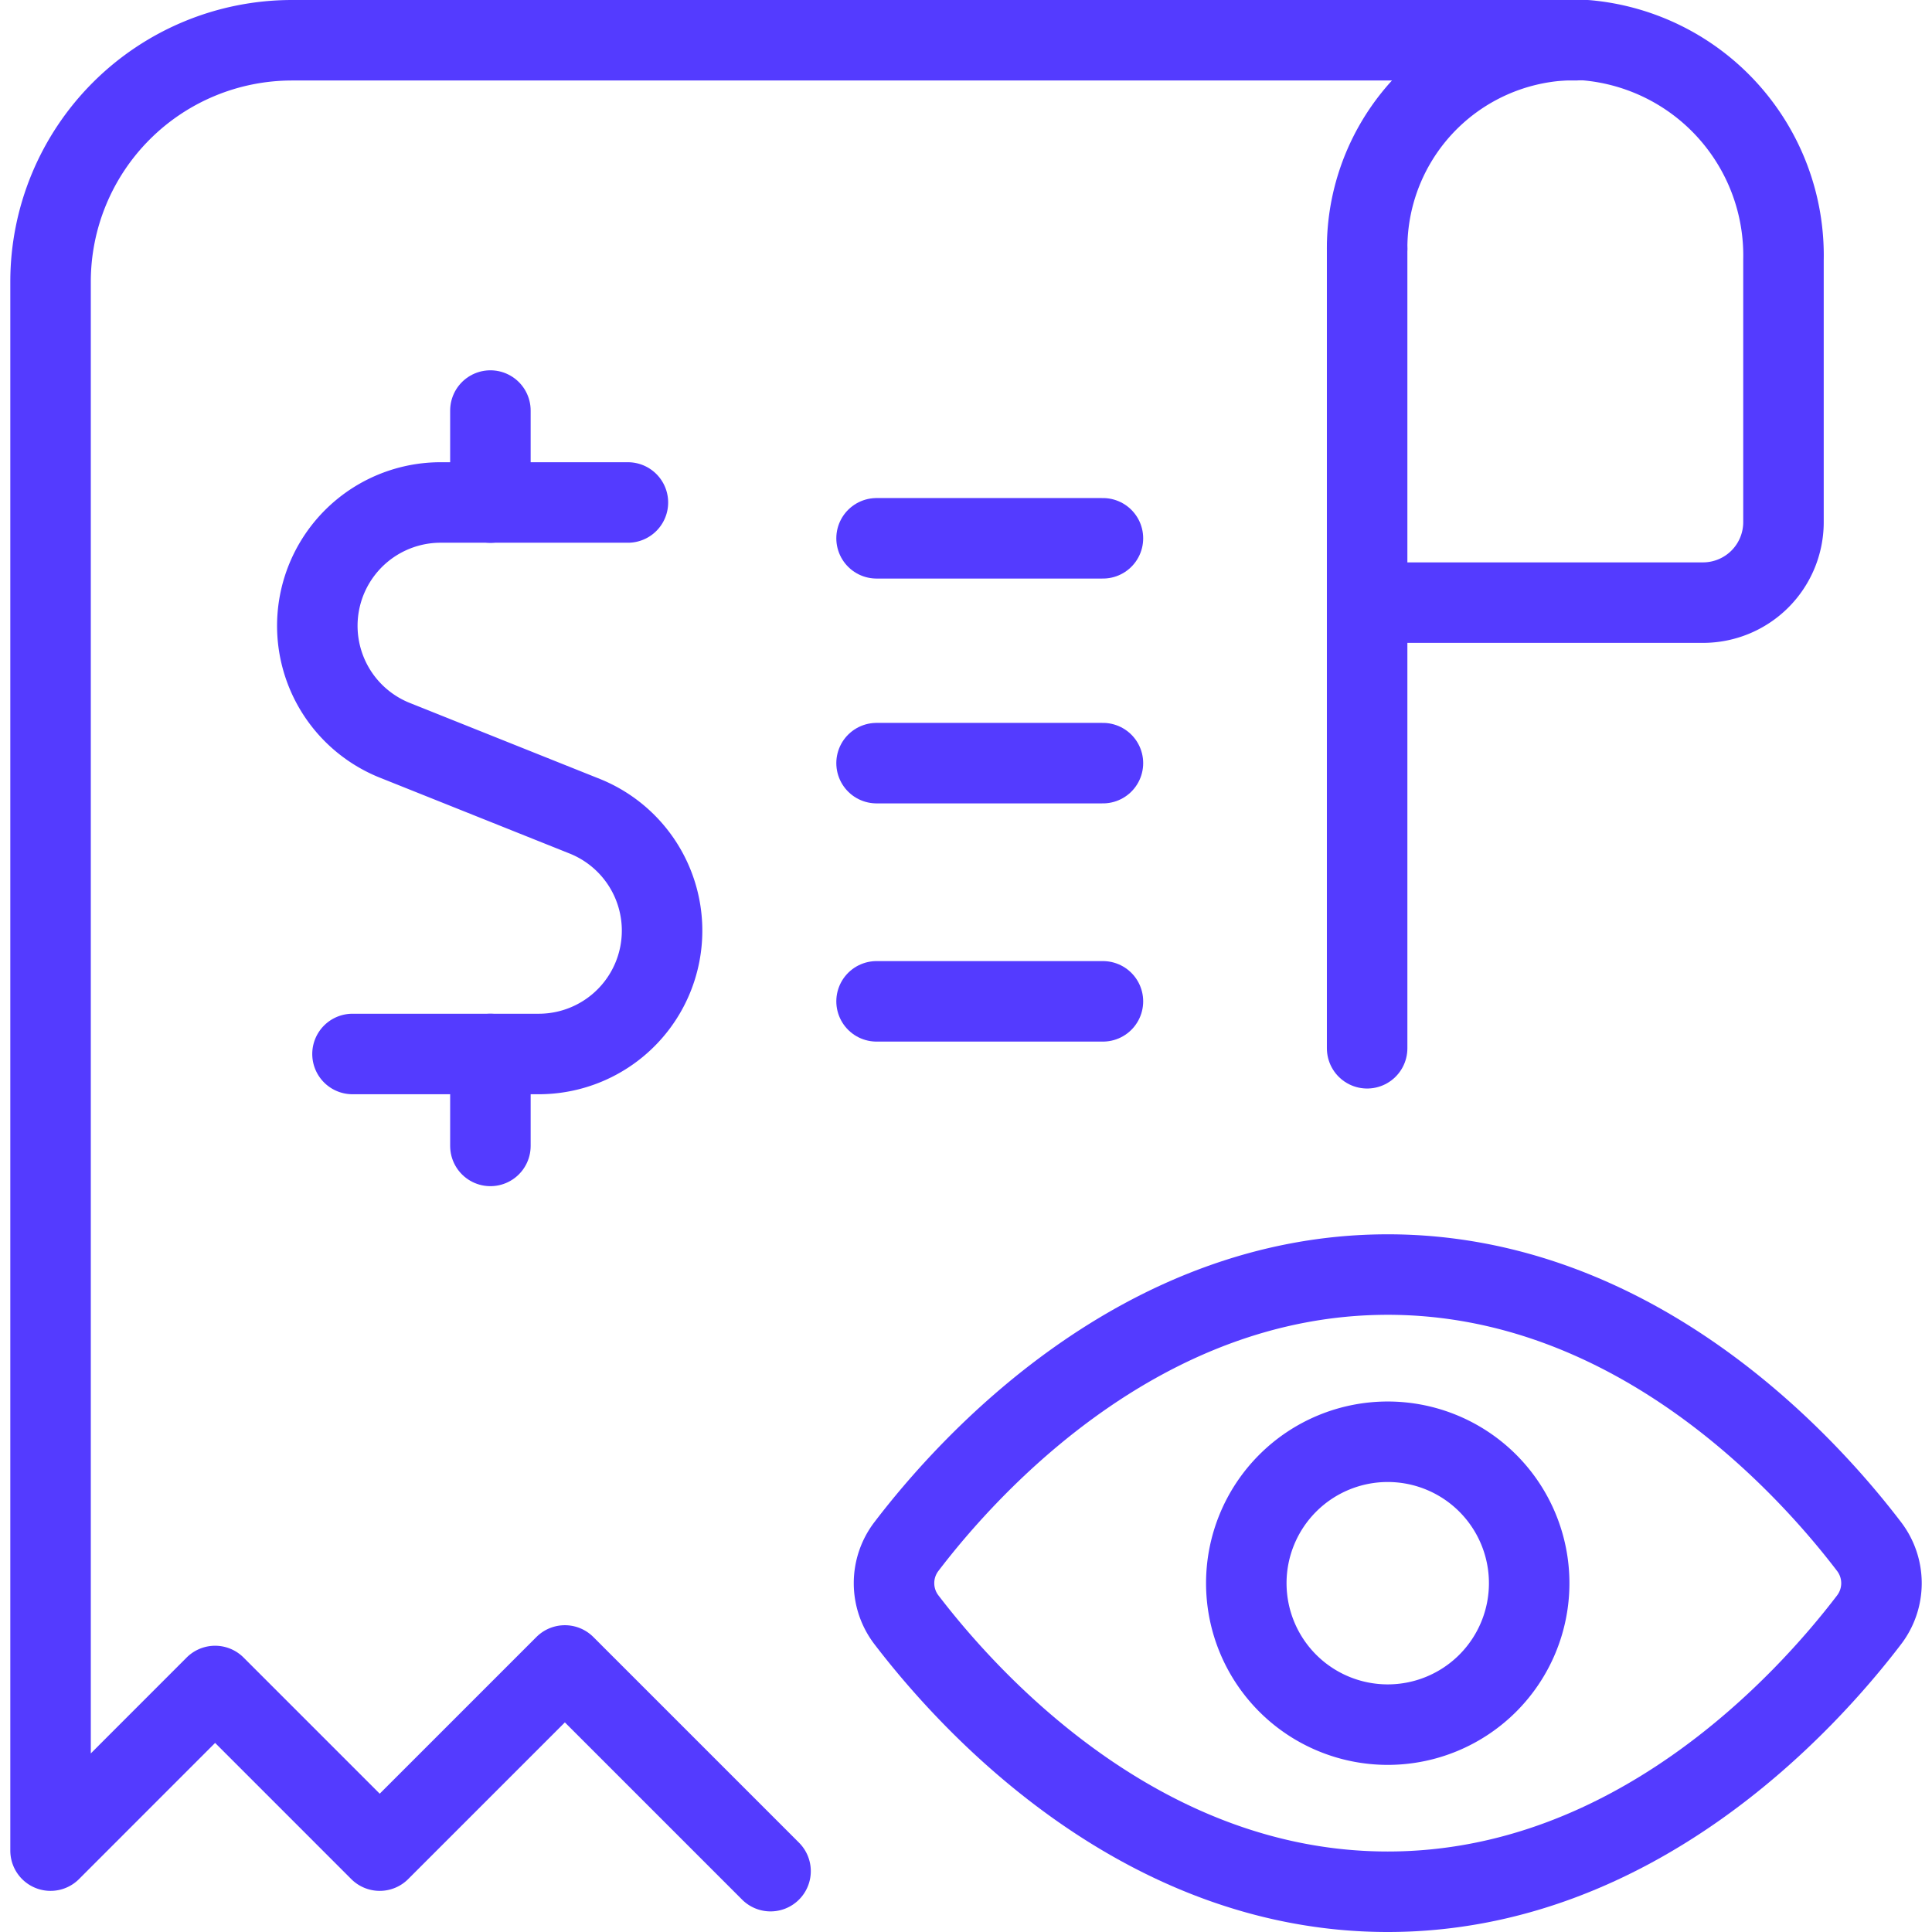
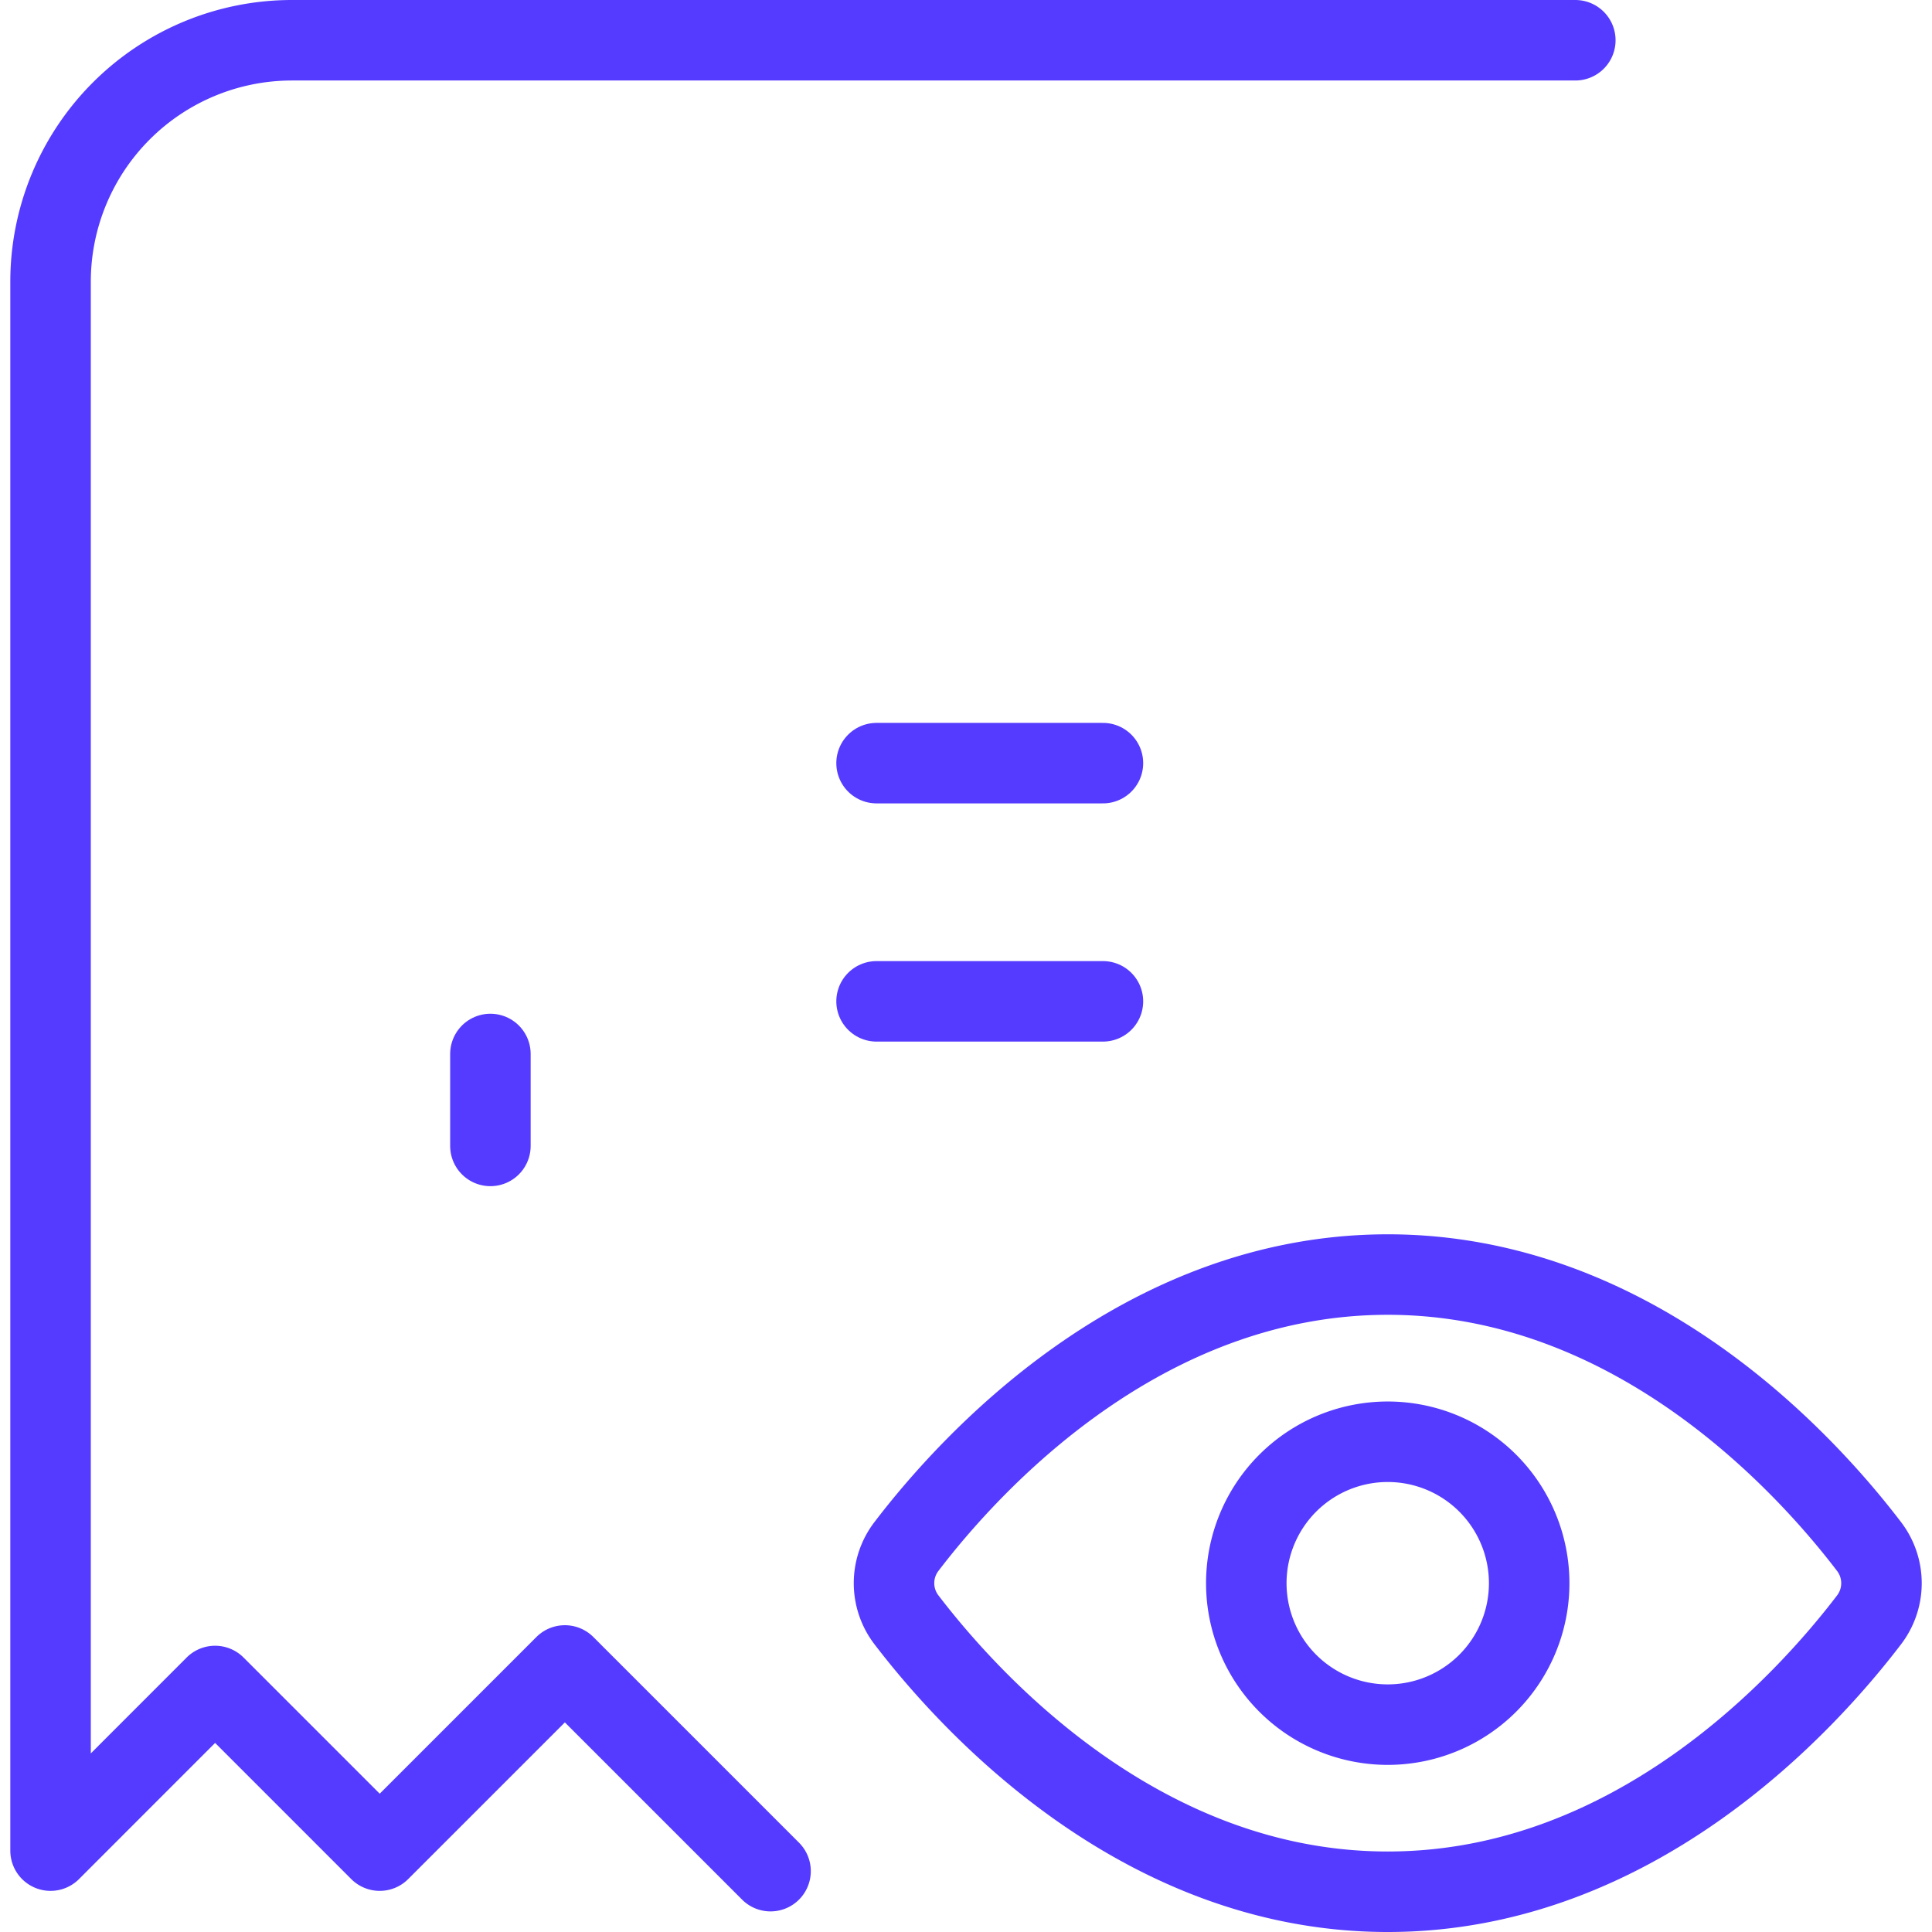
<svg xmlns="http://www.w3.org/2000/svg" viewBox="0 0 24 24" height="48" width="48">
  <defs />
  <path d="M19.569.5H3.628a3,3,0,0,0-3,3V22.989l2.044-2.045,2.045,2.045,2.3-2.3,2.555,2.555" fill="none" stroke="#543bff" stroke-linecap="round" stroke-linejoin="round" />
-   <line x1="16.983" y1="13.022" x2="16.983" y2="3.086" fill="none" stroke="#543bff" stroke-linecap="round" stroke-linejoin="round" />
-   <path d="M7.8,6.242H5.483A1.532,1.532,0,0,0,4.914,9.2l2.356.942A1.532,1.532,0,0,1,6.7,13.093H4.379" fill="none" stroke="#543bff" stroke-linecap="round" stroke-linejoin="round" />
  <line x1="6.092" y1="14.235" x2="6.092" y2="13.093" fill="none" stroke="#543bff" stroke-linecap="round" stroke-linejoin="round" />
-   <line x1="6.092" y1="6.243" x2="6.092" y2="5.1" fill="none" stroke="#543bff" stroke-linecap="round" stroke-linejoin="round" />
-   <line x1="10.889" y1="6.687" x2="13.701" y2="6.687" fill="none" stroke="#543bff" stroke-linecap="round" stroke-linejoin="round" />
  <line x1="10.889" y1="9.48" x2="13.701" y2="9.48" fill="none" stroke="#543bff" stroke-linecap="round" stroke-linejoin="round" />
  <line x1="10.889" y1="12.439" x2="13.701" y2="12.439" fill="none" stroke="#543bff" stroke-linecap="round" stroke-linejoin="round" />
  <path d="M23.217,19.21a.75.75,0,0,1,0,.914c-.776,1.017-2.906,3.376-5.978,3.376s-5.2-2.36-5.978-3.377a.749.749,0,0,1,0-.913c.776-1.017,2.906-3.377,5.978-3.377S22.442,18.194,23.217,19.21Z" fill="none" stroke="#543bff" stroke-linecap="round" stroke-linejoin="round" />
  <path d="M17.239,17.91a1.757,1.757,0,1,1-1.757,1.757,1.757,1.757,0,0,1,1.757-1.757" fill="none" stroke="#543bff" stroke-linecap="round" stroke-linejoin="round" />
-   <path d="M16.983,3.086A2.586,2.586,0,0,1,19.708.5a2.684,2.684,0,0,1,2.447,2.728V6.486a1,1,0,0,1-1,1H17.239" fill="none" stroke="#543bff" stroke-linecap="round" stroke-linejoin="round" />
</svg>